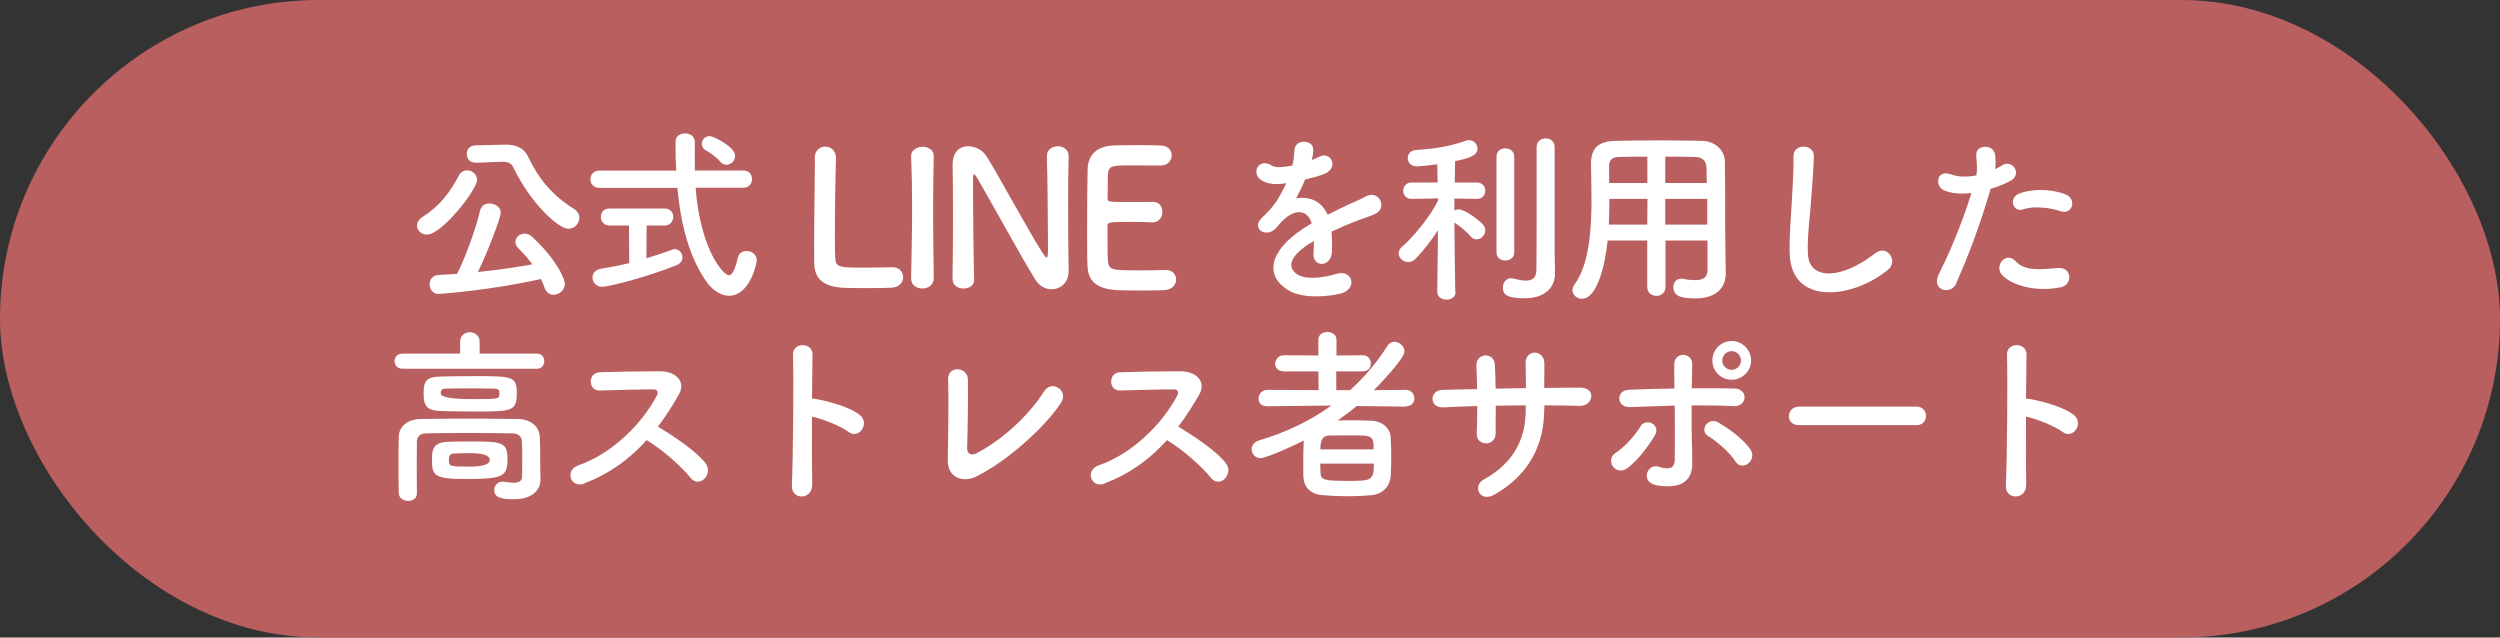
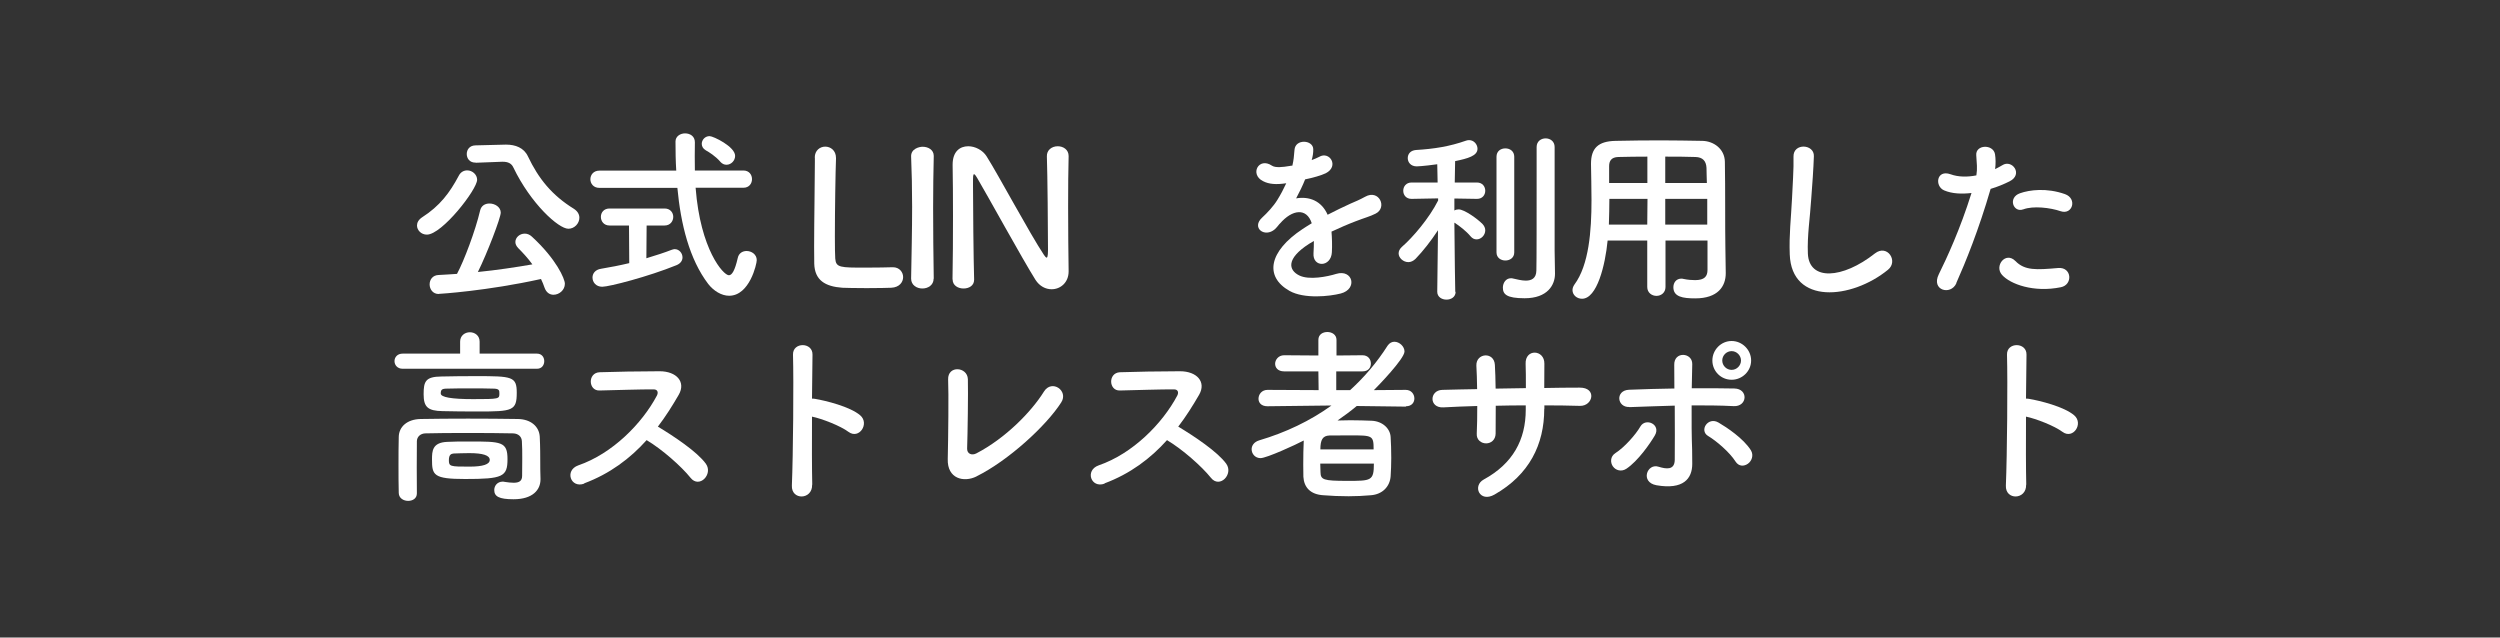
<svg xmlns="http://www.w3.org/2000/svg" id="a" viewBox="0 0 200 51">
  <rect x="0" y="0" width="200" height="51" fill="#333333" stroke="none" />
-   <rect x="0" y="0" width="200" height="51" rx="25.5" ry="25.5" fill="#b95f5f" />
  <path d="M33.36,18.04c0-.23.12-.46.4-.65,1.44-.92,2.22-1.98,2.93-3.31.16-.33.43-.45.69-.45.4,0,.79.33.79.75,0,.78-2.81,4.39-4.02,4.39-.46,0-.79-.36-.79-.73ZM35.1,23.52c-.48,0-.73-.39-.73-.77s.24-.73.71-.75c.48-.02.98-.06,1.48-.09.56-1.04,1.47-3.45,1.85-5.07.09-.39.4-.56.75-.56.44,0,.9.29.9.73,0,.41-1.08,3.24-1.83,4.75,1.5-.15,3.03-.38,4.36-.61-.34-.47-.73-.9-1.14-1.31-.16-.17-.22-.33-.22-.48,0-.36.34-.67.75-.67.19,0,.39.07.57.24,1.96,1.8,2.64,3.38,2.64,3.77,0,.51-.46.88-.91.88-.3,0-.57-.17-.71-.55-.08-.24-.18-.48-.29-.71-4.35.96-8.11,1.19-8.17,1.19ZM38.06,13.01h-.03c-.47,0-.69-.35-.69-.69s.22-.68.69-.69l2.41-.06h.06c.73,0,1.41.25,1.73.93.85,1.79,1.92,3.12,3.69,4.21.3.2.43.45.43.71,0,.45-.39.88-.88.88-.79,0-3.01-2.01-4.4-4.9-.15-.33-.43-.46-.85-.46h-.06l-2.1.08Z" fill="#fff" />
  <path d="M55.65,15.03c.38,4.95,2.22,6.99,2.66,6.99.25,0,.48-.38.71-1.38.08-.39.39-.56.71-.56.39,0,.81.27.81.73,0,.3-.57,2.85-2.21,2.85-.61,0-1.24-.39-1.67-.94-1.51-1.98-2.2-4.79-2.47-7.69h-6.24c-.48,0-.72-.35-.72-.69s.24-.69.72-.69h6.15c-.05-.78-.06-1.56-.06-2.33,0-.42.39-.65.76-.65.41,0,.79.23.79.71v.03c0,.34-.01.72-.01,1.09s.01.75.01,1.14h3.88c.46,0,.69.34.69.69s-.23.69-.69.69h-3.83ZM50.34,18.04h-1.58c-.45,0-.69-.34-.69-.69s.24-.67.69-.67h4.41c.46,0,.69.34.69.67s-.23.69-.69.69h-1.44l-.02,2.62c.77-.23,1.47-.46,2.01-.67.09-.03.18-.06.25-.06.37,0,.63.33.63.66,0,.24-.14.48-.47.62-2.26.92-5.4,1.73-5.95,1.73-.5,0-.78-.36-.78-.74,0-.31.21-.63.69-.7.72-.12,1.5-.27,2.25-.45l-.02-3ZM57.62,12.93c-.4-.45-.88-.75-1.15-.9-.23-.13-.33-.33-.33-.52,0-.31.25-.62.63-.62.29,0,2.04.84,2.04,1.58,0,.38-.32.71-.69.71-.17,0-.33-.06-.5-.24Z" fill="#fff" />
  <path d="M65.18,12.61c0-.58.42-.88.84-.88s.86.3.86.91v.06c-.04.96-.09,4.12-.09,6.21,0,.85.01,1.53.03,1.78.06.72.39.72,2.43.72.87,0,1.83-.02,2.11-.03h.08c.51,0,.81.39.81.79s-.3.82-.95.85c-.2.01-1.08.03-1.96.03s-1.75-.02-1.95-.03c-1.38-.1-2.21-.6-2.25-1.92-.01-.31-.01-.8-.01-1.35,0-2.06.06-5.34.06-6.82v-.33Z" fill="#fff" />
  <path d="M74.69,22.29c0,.52-.45.79-.9.79s-.9-.27-.9-.79v-.02c.03-1.8.08-3.81.08-5.74,0-1.43-.03-2.79-.08-4-.03-.63.65-.79.92-.79.44,0,.89.24.89.73v.03c-.03,1.25-.05,2.66-.05,4.11,0,1.88.02,3.83.05,5.67v.02Z" fill="#fff" />
  <path d="M76.2,22.36c.03-1.54.04-3.36.04-5.08,0-1.5-.01-2.93-.03-4.05v-.06c0-1.05.58-1.47,1.25-1.47.55,0,1.16.31,1.47.81.95,1.5,3.45,6.18,4.59,7.89.09.14.17.21.21.21s.11-.04.11-.63c0-1.41-.04-6.09-.09-7.47-.02-.5.39-.81.87-.81.44,0,.87.27.87.78v.03c-.03,1.05-.04,2.5-.04,4,0,1.9.02,3.87.04,5.17v.03c0,.9-.66,1.43-1.36,1.43-.48,0-.96-.24-1.29-.75-1.05-1.67-3.86-6.79-4.67-8.16-.06-.09-.17-.29-.24-.29-.09,0-.09.15-.09.84,0,1.56.04,5.98.09,7.57v.03c0,.48-.42.7-.85.7s-.87-.24-.87-.72v-.02Z" fill="#fff" />
-   <path d="M90.5,13.23c-1.5,0-1.82.03-1.86.67-.03.36-.01,1.09-.03,1.96,0,.3.02.3,1.86.3.69,0,1.41,0,1.68-.01.84-.04.84.75.84.79,0,.44-.27.85-.79.85h-.08c-.37-.03-.94-.04-1.51-.04-1.86,0-2.01.01-2.01.33,0,2.23.01,2.58.04,2.83.08.69.32.72,2.43.72.89,0,1.85-.02,2.13-.03h.08c.53,0,.81.38.81.77s-.3.81-.95.84c-.2.02-1.07.03-1.93.03s-1.73-.02-1.92-.03c-1.38-.1-2.24-.6-2.29-1.92-.03-.63-.03-1.74-.03-2.95,0-1.83.01-3.87.04-4.81.03-1.2.81-1.83,2.02-1.89.27-.01,1.12-.03,1.97-.03s1.68.02,1.9.03c.57.03.84.41.84.79s-.31.81-.88.81c0,0-1.33-.01-2.35-.01Z" fill="#fff" />
  <path d="M104.9,12.82c.24-.09.46-.18.63-.27.83-.5,1.63.75.53,1.31-.38.18-1.02.36-1.65.49-.19.48-.45,1.02-.72,1.52,1.04-.18,2.03.19,2.52,1.31.62-.32,1.25-.63,1.83-.89.36-.15.77-.33,1.17-.55,1.12-.63,1.8.87.84,1.35-.48.24-.82.31-1.62.62-.63.24-1.31.54-1.91.82.04.5.06,1.11.03,1.65-.03.6-.42.92-.79.93s-.72-.27-.68-.85c.02-.31.03-.66.03-.98-.13.08-.27.15-.39.23-1.86,1.2-1.63,2.1-.79,2.52.79.4,2.26.1,2.97-.12,1.32-.4,1.74,1.21.36,1.57-.89.23-2.93.45-4.1-.21-2.02-1.14-1.66-3.16,1.05-4.95.21-.13.45-.3.73-.46-.41-1.26-1.56-1.11-2.54.02-.01.01-.04.04-.06.06-.13.16-.24.3-.34.39-.83.73-1.92-.12-1.02-.93.39-.36.9-.9,1.21-1.41.26-.42.5-.87.71-1.33-.81.12-1.38.08-1.86-.17-1.08-.54-.35-1.95.71-1.24.28.19.88.12,1.41.03.06-.02.15-.02.23-.03.1-.44.13-.74.17-1.26.06-.9,1.47-.81,1.5-.07.01.3-.04.58-.12.87l-.03.06Z" fill="#fff" />
  <path d="M116.45,23.34c0,.42-.36.63-.73.63s-.74-.21-.74-.63v-.02l.06-4.9c-.56.85-1.2,1.67-1.79,2.28-.18.18-.39.27-.58.27-.41,0-.78-.34-.78-.7,0-.18.08-.35.25-.51.87-.75,2.19-2.29,2.91-3.72v-.17s-2.12.04-2.12.04h-.01c-.43,0-.66-.31-.66-.65s.23-.66.67-.66h2.08l-.03-1.46c-.06.02-1.33.17-1.64.17-.48,0-.72-.33-.72-.66s.21-.61.65-.65c1.47-.09,2.68-.28,4.02-.75.08-.03.17-.04.24-.04.39,0,.67.35.67.69,0,.57-.78.78-1.79.99-.01.34-.01.97-.03,1.71h1.77c.45,0,.67.33.67.66s-.22.65-.66.65h-.01l-1.8-.03v.96c.1-.06.22-.09.34-.09.45,0,1.5.75,1.91,1.17.15.16.22.33.22.51,0,.38-.33.72-.69.72-.18,0-.34-.07-.49-.25-.32-.39-.89-.84-1.29-1.09.01,2.26.07,5.52.07,5.52v.02ZM119.72,12.54c0-.45.34-.67.71-.67s.71.23.71.67v7.65c0,.44-.36.65-.71.65s-.71-.21-.71-.65v-7.65ZM124.4,21.87v.03c0,.9-.6,1.96-2.43,1.96-1.46,0-1.74-.33-1.74-.85,0-.38.24-.75.64-.75.06,0,.11,0,.17.02.29.06.68.17,1.02.17.45,0,.84-.17.85-.81.02-.56.02-4.72.02-7.51v-2.37c0-.46.36-.69.72-.69s.72.23.72.69v8.31l.03,1.81Z" fill="#fff" />
  <path d="M136.58,19.24h-3.34v3.72c0,.46-.36.71-.72.71s-.74-.24-.74-.71v-3.72h-3.17c-.19,1.98-.85,4.66-2.05,4.66-.41,0-.76-.3-.76-.69,0-.13.04-.28.15-.44,1.17-1.57,1.37-4.32,1.37-6.75,0-1.06-.03-2.06-.04-2.88v-.04c0-1.25.58-1.8,1.95-1.83,1.29-.03,2.47-.04,3.67-.04,1.05,0,2.12.02,3.3.04.88.02,1.77.63,1.79,1.67.04,2.21.01,5.19.04,6.84l.03,2.05v.03c0,1.05-.63,2.01-2.44,2.01-.99,0-1.75-.12-1.75-.89,0-.36.22-.69.64-.69.04,0,.09,0,.15.02.38.08.69.1.95.1.76,0,.99-.31.99-.82v-2.35ZM131.79,15.91h-3.04c0,.66-.02,1.37-.04,2.06h3.07l.02-2.06ZM131.79,12.53c-.77,0-1.54.01-2.34.03-.53.02-.72.3-.72.73v1.35h3.06v-2.11ZM136.55,14.64c-.02-.44-.02-.85-.03-1.21-.03-.57-.32-.85-.87-.87-.81-.03-1.62-.03-2.43-.03v2.11h3.33ZM136.58,15.91h-3.36v2.06h3.36v-2.06Z" fill="#fff" />
  <path d="M143.18,20.35c-.06-1.58.1-2.85.18-4.44.04-.98.15-2.44.12-3.38-.03-1.11,1.67-1.02,1.63-.03-.03.94-.13,2.37-.21,3.38-.1,1.59-.33,2.95-.27,4.41.09,2.19,2.76,2.04,5.37-.02.98-.76,1.89.62,1.04,1.31-2.92,2.38-7.72,2.82-7.86-1.23Z" fill="#fff" />
  <path d="M156.51,22.66c-.45,1-2.04.57-1.41-.71.65-1.32,1.71-3.6,2.62-6.51-.79.09-1.56.06-2.19-.21-.77-.33-.62-1.69.51-1.29.63.23,1.37.23,2.07.09.09-.55.03-.96-.01-1.62-.06-.85,1.35-.9,1.5-.08.06.38.06.78.01,1.2.21-.1.39-.21.57-.31.78-.51,1.71.73.58,1.29-.42.21-.96.44-1.51.6-.95,3.28-2.01,5.88-2.75,7.54ZM160.16,21.99c-.64-.72.29-1.9,1.07-1.11.76.78,1.68.71,3.43.56,1.09-.09,1.19,1.35.2,1.54-2.17.44-4.04-.25-4.7-.99ZM161.85,16.75c-.78.29-1.25-.94-.25-1.29.76-.27,2.13-.45,3.6.07,1,.36.6,1.68-.34,1.37-.84-.29-2.21-.45-3-.15Z" fill="#fff" />
  <path d="M32.21,29.5c-.42,0-.65-.3-.65-.61s.23-.6.65-.6h4.6v-.96c0-.49.39-.75.78-.75s.78.26.78.75v.96h4.59c.39,0,.58.3.58.6,0,.31-.19.61-.58.61h-10.75ZM41.78,36.7c0-.48,0-1-.03-1.41-.02-.35-.27-.6-.69-.62-1.14-.03-2.42-.03-3.66-.03s-2.41,0-3.39.03c-.38.02-.65.27-.66.62-.01.6-.01,1.35-.01,2.1s0,1.48.01,2.05v.03c0,.41-.34.6-.7.6s-.74-.21-.75-.63c-.02-.66-.02-1.44-.02-2.23s0-1.58.02-2.25c.01-.82.67-1.42,1.75-1.44,1.14-.02,2.44-.03,3.79-.03s2.73.01,4,.03c1.03.02,1.69.6,1.74,1.41.04.79.04,1.65.04,2.07,0,.18,0,.9.02,1.3v.05c0,.82-.6,1.59-2.16,1.59-1.17,0-1.54-.23-1.54-.74,0-.34.25-.67.68-.67.04,0,.1,0,.15.02.27.04.51.07.72.07.41,0,.68-.12.68-.55,0,0,.01-.63.01-1.37ZM38.24,32.92c-.98,0-2.02-.01-2.83-.03-1.19-.02-1.52-.33-1.52-1.35s.14-1.41,1.43-1.42c.82-.02,1.81-.03,2.77-.03,2.89,0,3.25.03,3.25,1.33,0,1.44-.33,1.5-3.1,1.5ZM37.52,35.32c2.58,0,3.08,0,3.08,1.41s-.38,1.59-3.39,1.59c-2.53,0-2.65-.31-2.65-1.56,0-.67.02-1.36,1.21-1.41.5-.03,1.12-.03,1.75-.03ZM39.45,31.09c-.56-.02-1.19-.02-1.81-.02s-1.27,0-1.89.02c-.4,0-.49.09-.49.39q0,.45,2.59.45c2.1,0,2.1-.02,2.1-.45,0-.24,0-.39-.5-.39ZM37.55,36.25c-.47,0-.93.02-1.25.03-.18.02-.39.06-.39.53,0,.51.1.52,1.64.52q1.63,0,1.63-.54t-1.63-.54Z" fill="#fff" />
  <path d="M46.74,38.69c-1.09.4-1.6-1.06-.48-1.46,2.73-.94,5.1-3.34,6.29-5.58.13-.25.07-.5-.26-.5-.94-.01-3.01.06-4.33.09-.9.03-.96-1.41,0-1.46,1.09-.04,3.3-.08,4.81-.08,1.35,0,2.12.85,1.53,1.88-.51.88-1.05,1.74-1.67,2.55,1.25.75,3.15,2.01,3.84,2.97.6.84-.53,2.01-1.23,1.12-.73-.91-2.28-2.28-3.51-3.01-1.32,1.47-2.94,2.69-5,3.46Z" fill="#fff" />
  <path d="M64.97,38.78c.03,1.22-1.68,1.26-1.62.06.1-2.43.15-8.31.09-10.47-.03-1.02,1.59-1.01,1.56.01-.01.74-.03,2.04-.04,3.51.08,0,.17,0,.25.02.84.14,2.79.62,3.6,1.31.78.66-.08,1.96-.93,1.33-.64-.48-2.13-1.06-2.92-1.22-.01,2.07-.01,4.23.02,5.44Z" fill="#fff" />
  <path d="M78.11,38.12c-1,.49-2.34.19-2.29-1.4.04-1.71.08-5.35.03-6.36-.04-1.15,1.54-1.03,1.58-.03.03,1.06-.02,4.42-.06,5.56-.01.42.38.57.74.38,2.31-1.2,4.39-3.31,5.41-4.95.63-1,1.98-.06,1.38.87-1.2,1.88-4.24,4.66-6.78,5.92Z" fill="#fff" />
  <path d="M88.37,38.69c-1.09.4-1.6-1.06-.48-1.46,2.73-.94,5.1-3.34,6.29-5.58.13-.25.07-.5-.26-.5-.94-.01-3.01.06-4.33.09-.9.03-.96-1.41,0-1.46,1.09-.04,3.3-.08,4.81-.08,1.35,0,2.12.85,1.53,1.88-.51.88-1.05,1.74-1.67,2.55,1.25.75,3.15,2.01,3.84,2.97.6.84-.53,2.01-1.23,1.12-.73-.91-2.28-2.28-3.51-3.01-1.32,1.47-2.94,2.69-5,3.46Z" fill="#fff" />
  <path d="M112.5,32.53l-3.96-.05c-.49.41-1.02.8-1.54,1.16.33,0,.68-.02,1.02-.02.62,0,1.21.02,1.72.04.87.04,1.47.63,1.51,1.29.03.48.05,1.08.05,1.68,0,.52-.02,1.03-.05,1.48-.06.79-.63,1.44-1.59,1.51-.57.05-1.17.08-1.77.08-.71,0-1.39-.03-2.01-.08-1.05-.06-1.56-.63-1.61-1.48-.01-.3-.01-.63-.01-.98,0-.64.01-1.35.04-1.92-.62.33-2.97,1.41-3.46,1.41-.43,0-.71-.35-.71-.71,0-.28.18-.58.6-.71,2.13-.63,4.08-1.56,5.79-2.79l-5.11.06h-.02c-.5,0-.71-.3-.71-.6,0-.35.26-.71.72-.71l4.09.02-.02-1.5h-2.74c-.5,0-.72-.3-.72-.61s.26-.68.72-.68l2.74.02v-1.25c0-.44.36-.63.72-.63s.73.21.73.63v1.25s2.08-.02,2.08-.02c.45,0,.67.33.67.66s-.21.63-.67.63h-2.1v1.5h1.11c1.14-1.04,2.14-2.21,3-3.56.15-.22.35-.31.54-.31.41,0,.81.38.81.78,0,.58-2.13,2.77-2.45,3.09l2.55-.02c.45,0,.69.35.69.69,0,.31-.21.62-.67.62h-.02ZM105.62,37.09c0,.23.02.45.02.68.01.61.22.7,2.14.7s2.13,0,2.13-1.38h-4.29ZM109.89,35.95c0-1.12-.09-1.12-1.89-1.12-.57,0-1.18,0-1.65.01-.54.02-.72.35-.72,1.11h4.26Z" fill="#fff" />
  <path d="M123.54,32.71c0,2.87-1.21,5.27-3.97,6.85-1.2.69-1.8-.69-.87-1.2,2.33-1.27,3.36-3.18,3.36-5.59v-.34c-.81,0-1.61.01-2.4.03,0,.85,0,1.65-.01,2.23-.01.51-.38.78-.76.78s-.78-.27-.75-.77c.03-.62.04-1.4.04-2.22-.95.03-1.88.06-2.71.11-1.17.06-1.12-1.37-.09-1.4.9-.03,1.85-.04,2.79-.06-.01-.71-.03-1.37-.06-1.88-.04-1.02,1.42-1.14,1.48-.06.03.5.05,1.17.06,1.9.81-.01,1.6-.03,2.42-.04,0-.78,0-1.51-.02-1.93-.06-1.25,1.52-1.17,1.5-.02-.01.6-.01,1.26-.01,1.94.96-.02,1.92-.03,2.82-.03,1.41-.02,1.09,1.48.04,1.46-.93-.03-1.88-.04-2.85-.04v.28Z" fill="#fff" />
  <path d="M129.03,37.31c-.21-.3-.22-.79.2-1.06.72-.46,1.62-1.47,2-2.13.42-.73,1.67-.17,1.16.71-.38.65-1.35,2.05-2.28,2.67-.41.27-.86.12-1.07-.18ZM130.35,32.56c-1,.04-1.14-1.33-.03-1.38,1.19-.04,2.42-.09,3.63-.1,0-.79,0-1.47-.01-1.89-.03-1.11,1.46-1,1.44-.06-.01.46-.03,1.15-.04,1.93,1.16-.01,2.29,0,3.41.02,1.14.02,1.05,1.47-.06,1.41-1.11-.06-2.24-.06-3.36-.06-.01,1.21,0,2.5.04,3.54.01.48.01.72.01,1.14,0,1.19-.72,2.08-2.86,1.71-1.33-.24-.75-1.79.17-1.48.62.19,1.27.28,1.29-.54.01-1.06.01-2.77,0-4.35-1.2.03-2.42.08-3.62.12ZM138.84,36.92c-.46-.73-1.53-1.65-2.19-2.04-.74-.44-.01-1.58.84-1.07.65.38,1.98,1.26,2.58,2.21.25.41.06.87-.24,1.08s-.72.24-.99-.18ZM138.53,30.38c-.86,0-1.54-.69-1.54-1.54s.69-1.56,1.54-1.56,1.56.71,1.56,1.56-.71,1.54-1.56,1.54ZM138.53,28.09c-.41,0-.75.34-.75.75s.34.75.75.75.75-.35.75-.75-.34-.75-.75-.75Z" fill="#fff" />
-   <path d="M143.9,34.01c-.54,0-.79-.36-.79-.72s.29-.76.79-.76h9.42c.51,0,.76.38.76.75s-.25.73-.76.73h-9.42Z" fill="#fff" />
  <path d="M162.09,38.78c.03,1.22-1.68,1.26-1.62.06.1-2.43.15-8.31.09-10.47-.03-1.02,1.59-1.01,1.56.01-.01.74-.03,2.04-.04,3.51.08,0,.17,0,.25.02.84.14,2.79.62,3.6,1.31.78.66-.08,1.96-.93,1.33-.64-.48-2.13-1.06-2.92-1.22-.01,2.07-.01,4.23.02,5.44Z" fill="#fff" />
</svg>